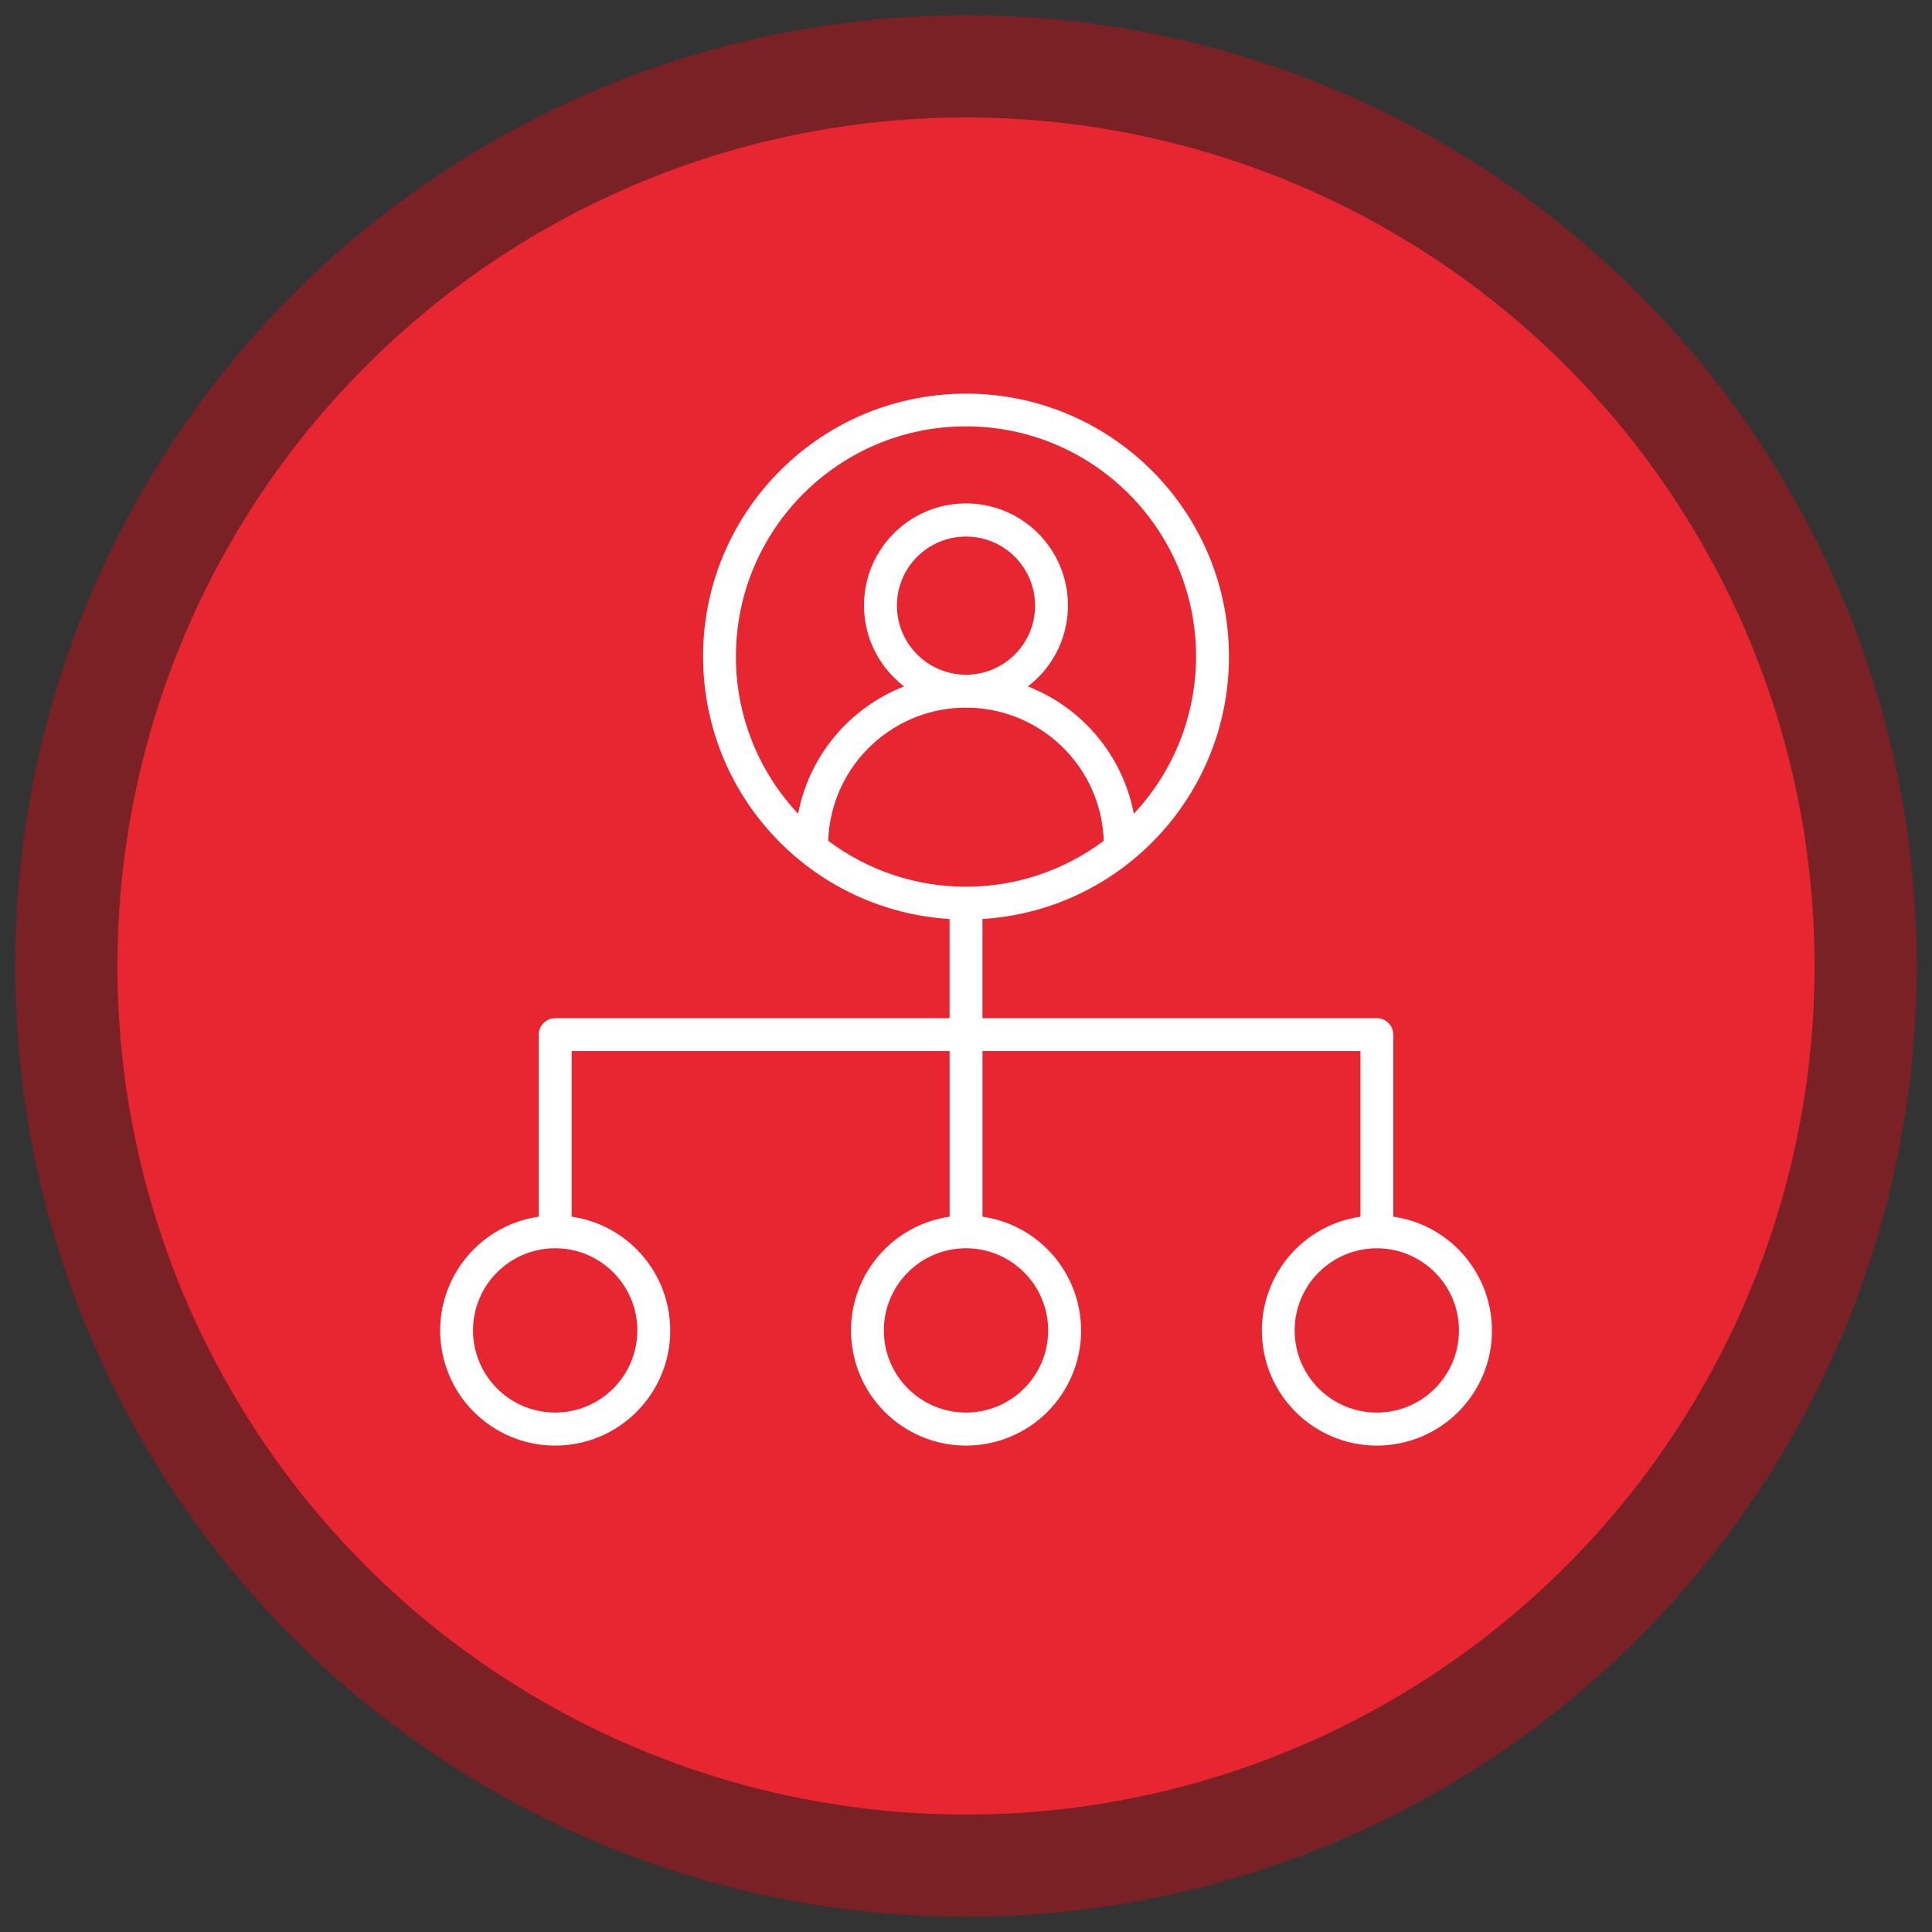
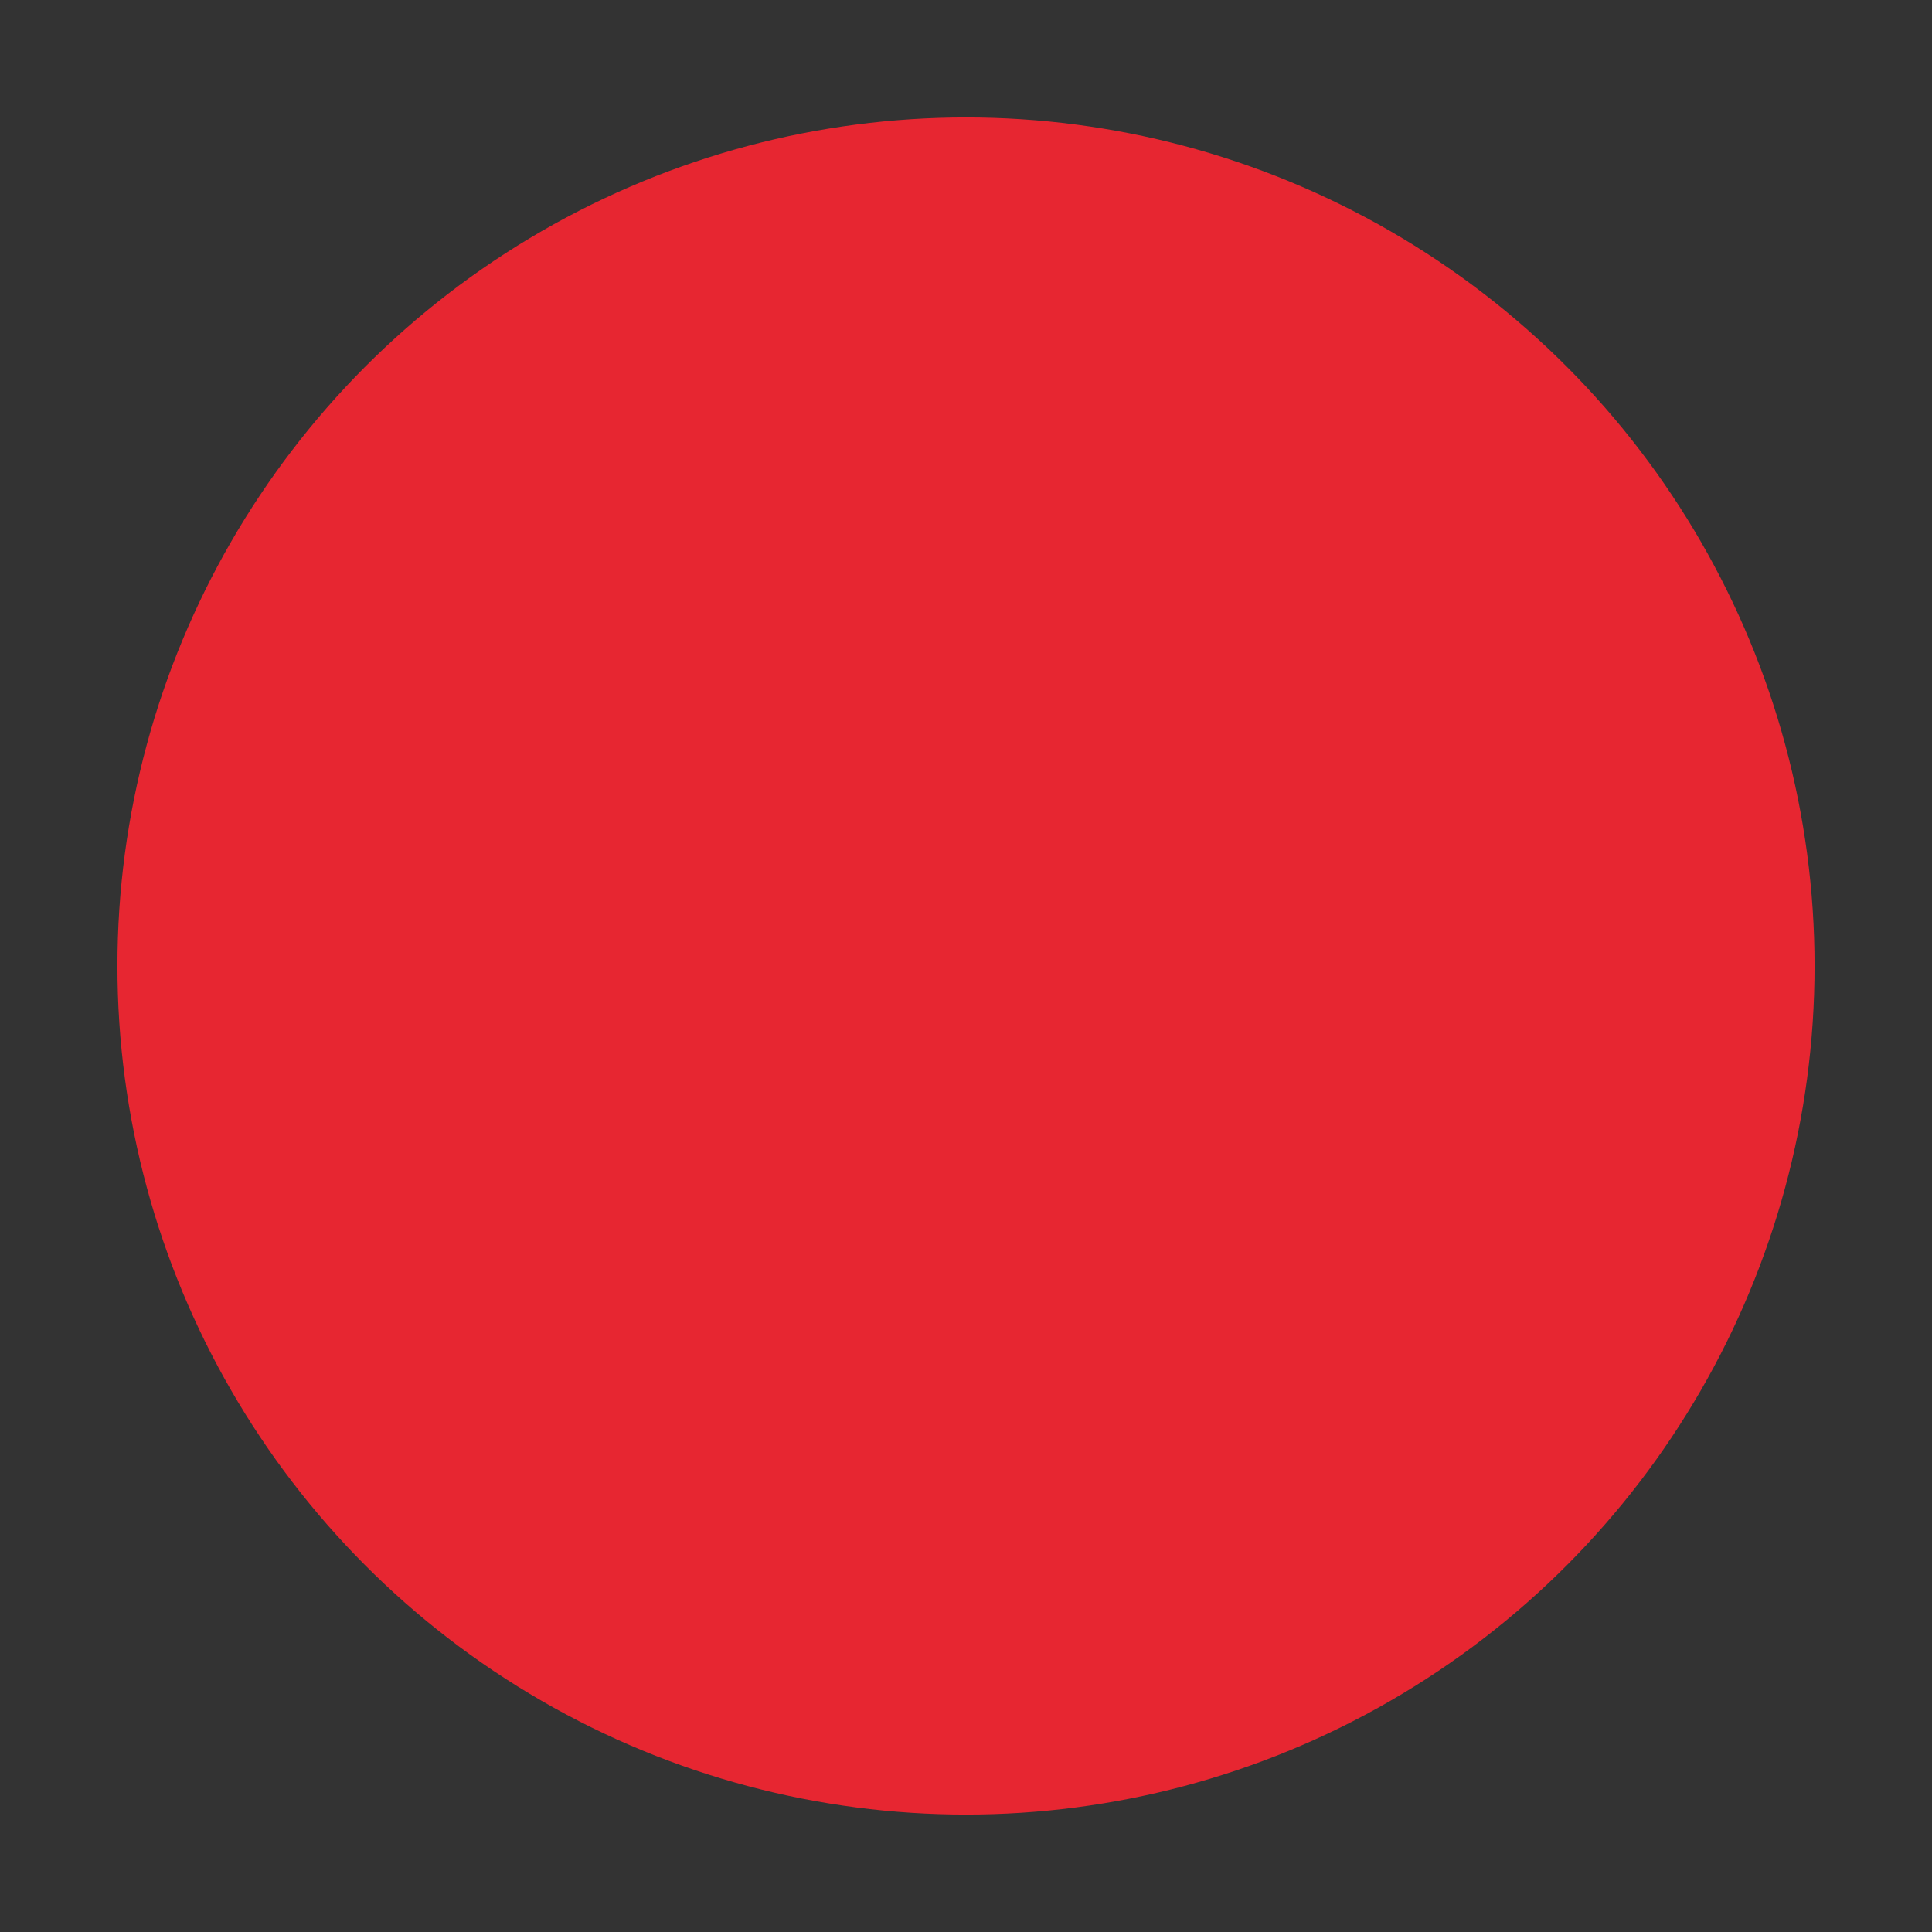
<svg xmlns="http://www.w3.org/2000/svg" data-name="Ebene 1" id="Ebene_1" viewBox="0 0 500 500">
  <rect x="0" y="0" width="500" height="500" fill="#333333" stroke="none" />
  <defs>
    <style>
      .cls-1 {
        fill: #fff;
      }

      .cls-2 {
        fill: #e72631;
      }

      .cls-3 {
        fill: #e50512;
        opacity: .4;
      }
    </style>
  </defs>
-   <circle class="cls-3" cx="250" cy="250" r="246.06" />
  <circle class="cls-2" cx="250" cy="250" r="219.61" />
-   <path class="cls-1" d="M360.58,314.88v-47.12c0-2.35-1.9-4.25-4.25-4.25h-102.07v-25.67c37.51-2.35,66.01-34.66,63.66-72.17-2.35-37.51-34.66-66.01-72.17-63.66-37.51,2.35-66.01,34.66-63.66,72.17,2.14,34.23,29.43,61.52,63.66,63.66v25.67h-102.07c-2.35,0-4.25,1.9-4.25,4.25v47.12c-16.27,2.35-27.56,17.44-25.21,33.72,2.35,16.27,17.44,27.56,33.72,25.21,16.27-2.35,27.56-17.44,25.21-33.72-1.89-13.06-12.15-23.33-25.21-25.21v-42.87h97.82v42.87c-16.27,2.35-27.56,17.44-25.21,33.72,2.35,16.27,17.44,27.56,33.72,25.21,16.27-2.35,27.56-17.44,25.21-33.72-1.89-13.06-12.15-23.33-25.21-25.21v-42.87h97.82v42.87c-16.27,2.35-27.56,17.44-25.21,33.72s17.44,27.56,33.72,25.21,27.56-17.44,25.21-33.72c-1.89-13.06-12.15-23.33-25.21-25.21ZM232.12,156.74c0-9.88,8.01-17.88,17.88-17.88s17.88,8.01,17.88,17.88-8.01,17.88-17.88,17.88c-9.87-.01-17.87-8.01-17.88-17.88ZM250,229.48c-12.86.02-25.38-4.16-35.66-11.89.68-19.69,17.2-35.11,36.89-34.43,18.74.65,33.78,15.69,34.43,34.43-10.28,7.73-22.8,11.9-35.66,11.89ZM190.46,169.94c-.03-32.88,26.6-59.57,59.48-59.6,32.88-.03,59.57,26.6,59.6,59.48.01,15.14-5.74,29.72-16.1,40.77-2.88-14.96-13.23-27.4-27.43-32.94,11.58-8.84,13.81-25.4,4.96-36.99-8.84-11.58-25.4-13.81-36.99-4.96-11.58,8.84-13.81,25.4-4.96,36.99,1.43,1.87,3.1,3.54,4.96,4.96-14.2,5.54-24.56,17.97-27.43,32.94-10.35-11.01-16.11-25.55-16.1-40.66ZM164.94,344.31c0,11.74-9.52,21.26-21.26,21.26s-21.26-9.52-21.26-21.26,9.52-21.26,21.26-21.26,21.26,9.52,21.26,21.26ZM271.26,344.31c0,11.74-9.52,21.26-21.26,21.26s-21.26-9.52-21.26-21.26,9.52-21.26,21.26-21.26h0c11.74,0,21.26,9.52,21.26,21.26ZM356.32,365.58c-11.74,0-21.26-9.52-21.26-21.26s9.52-21.26,21.26-21.26,21.26,9.52,21.26,21.26-9.52,21.26-21.26,21.26Z" />
</svg>